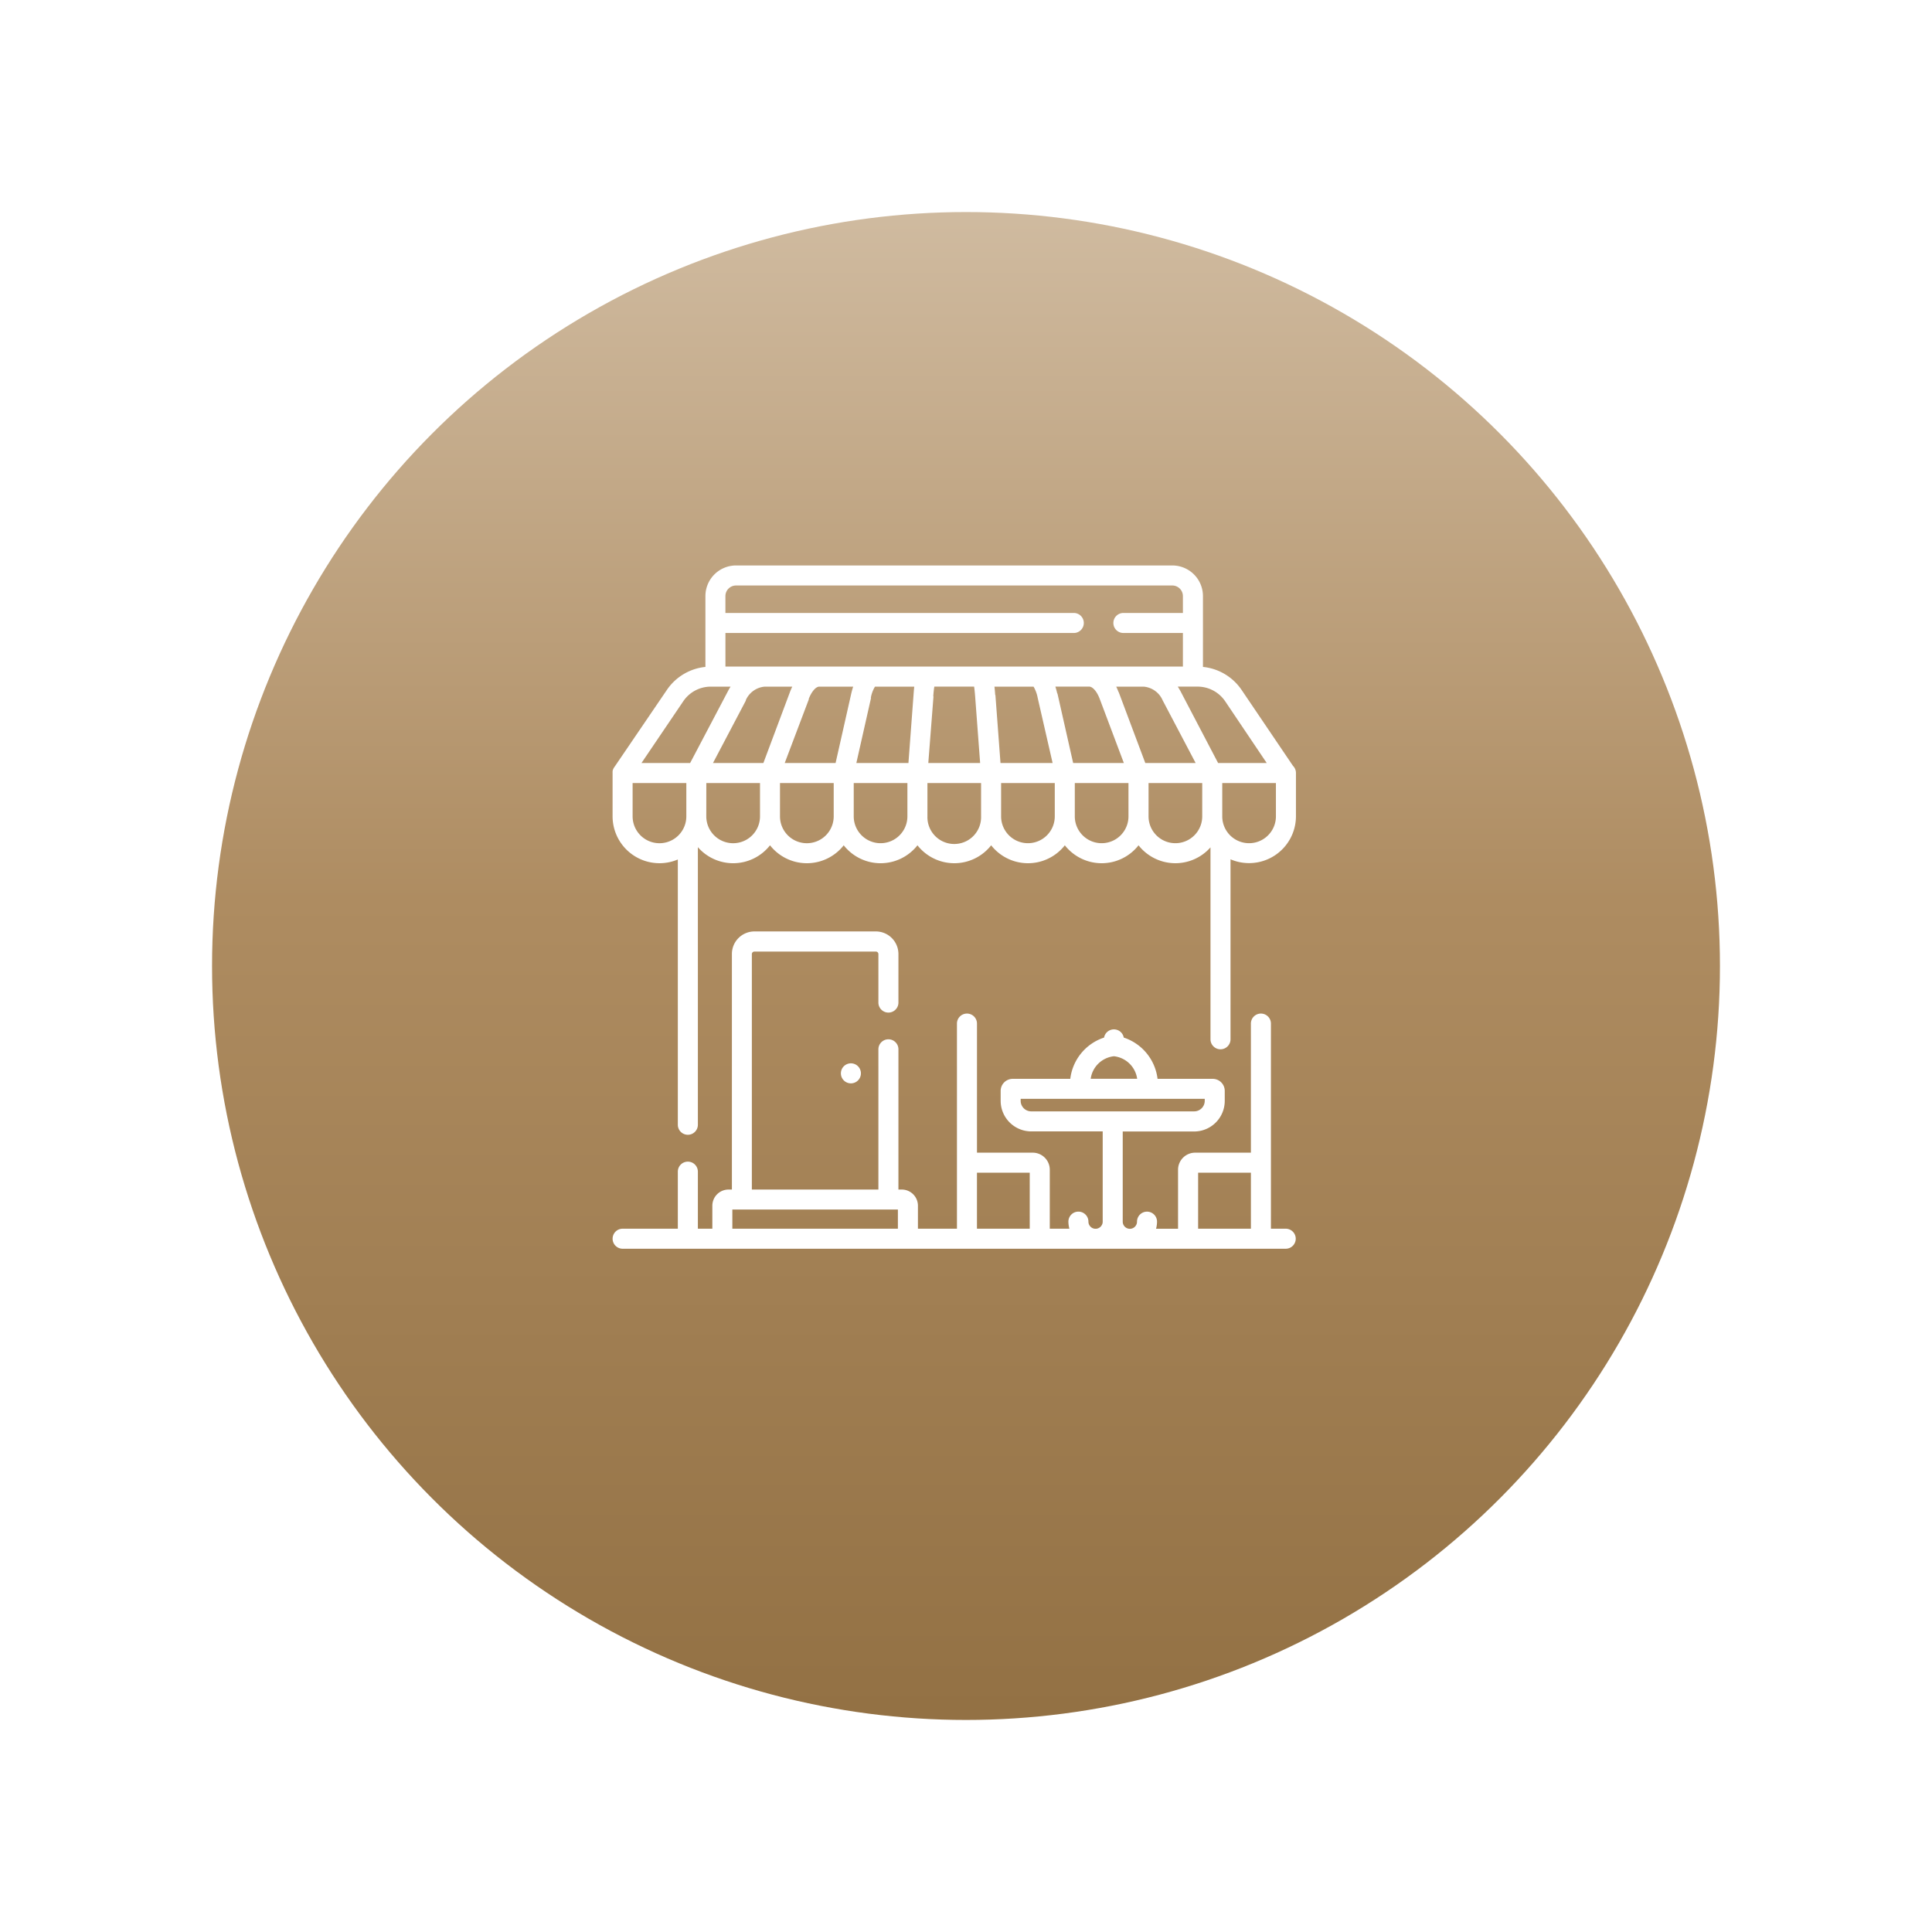
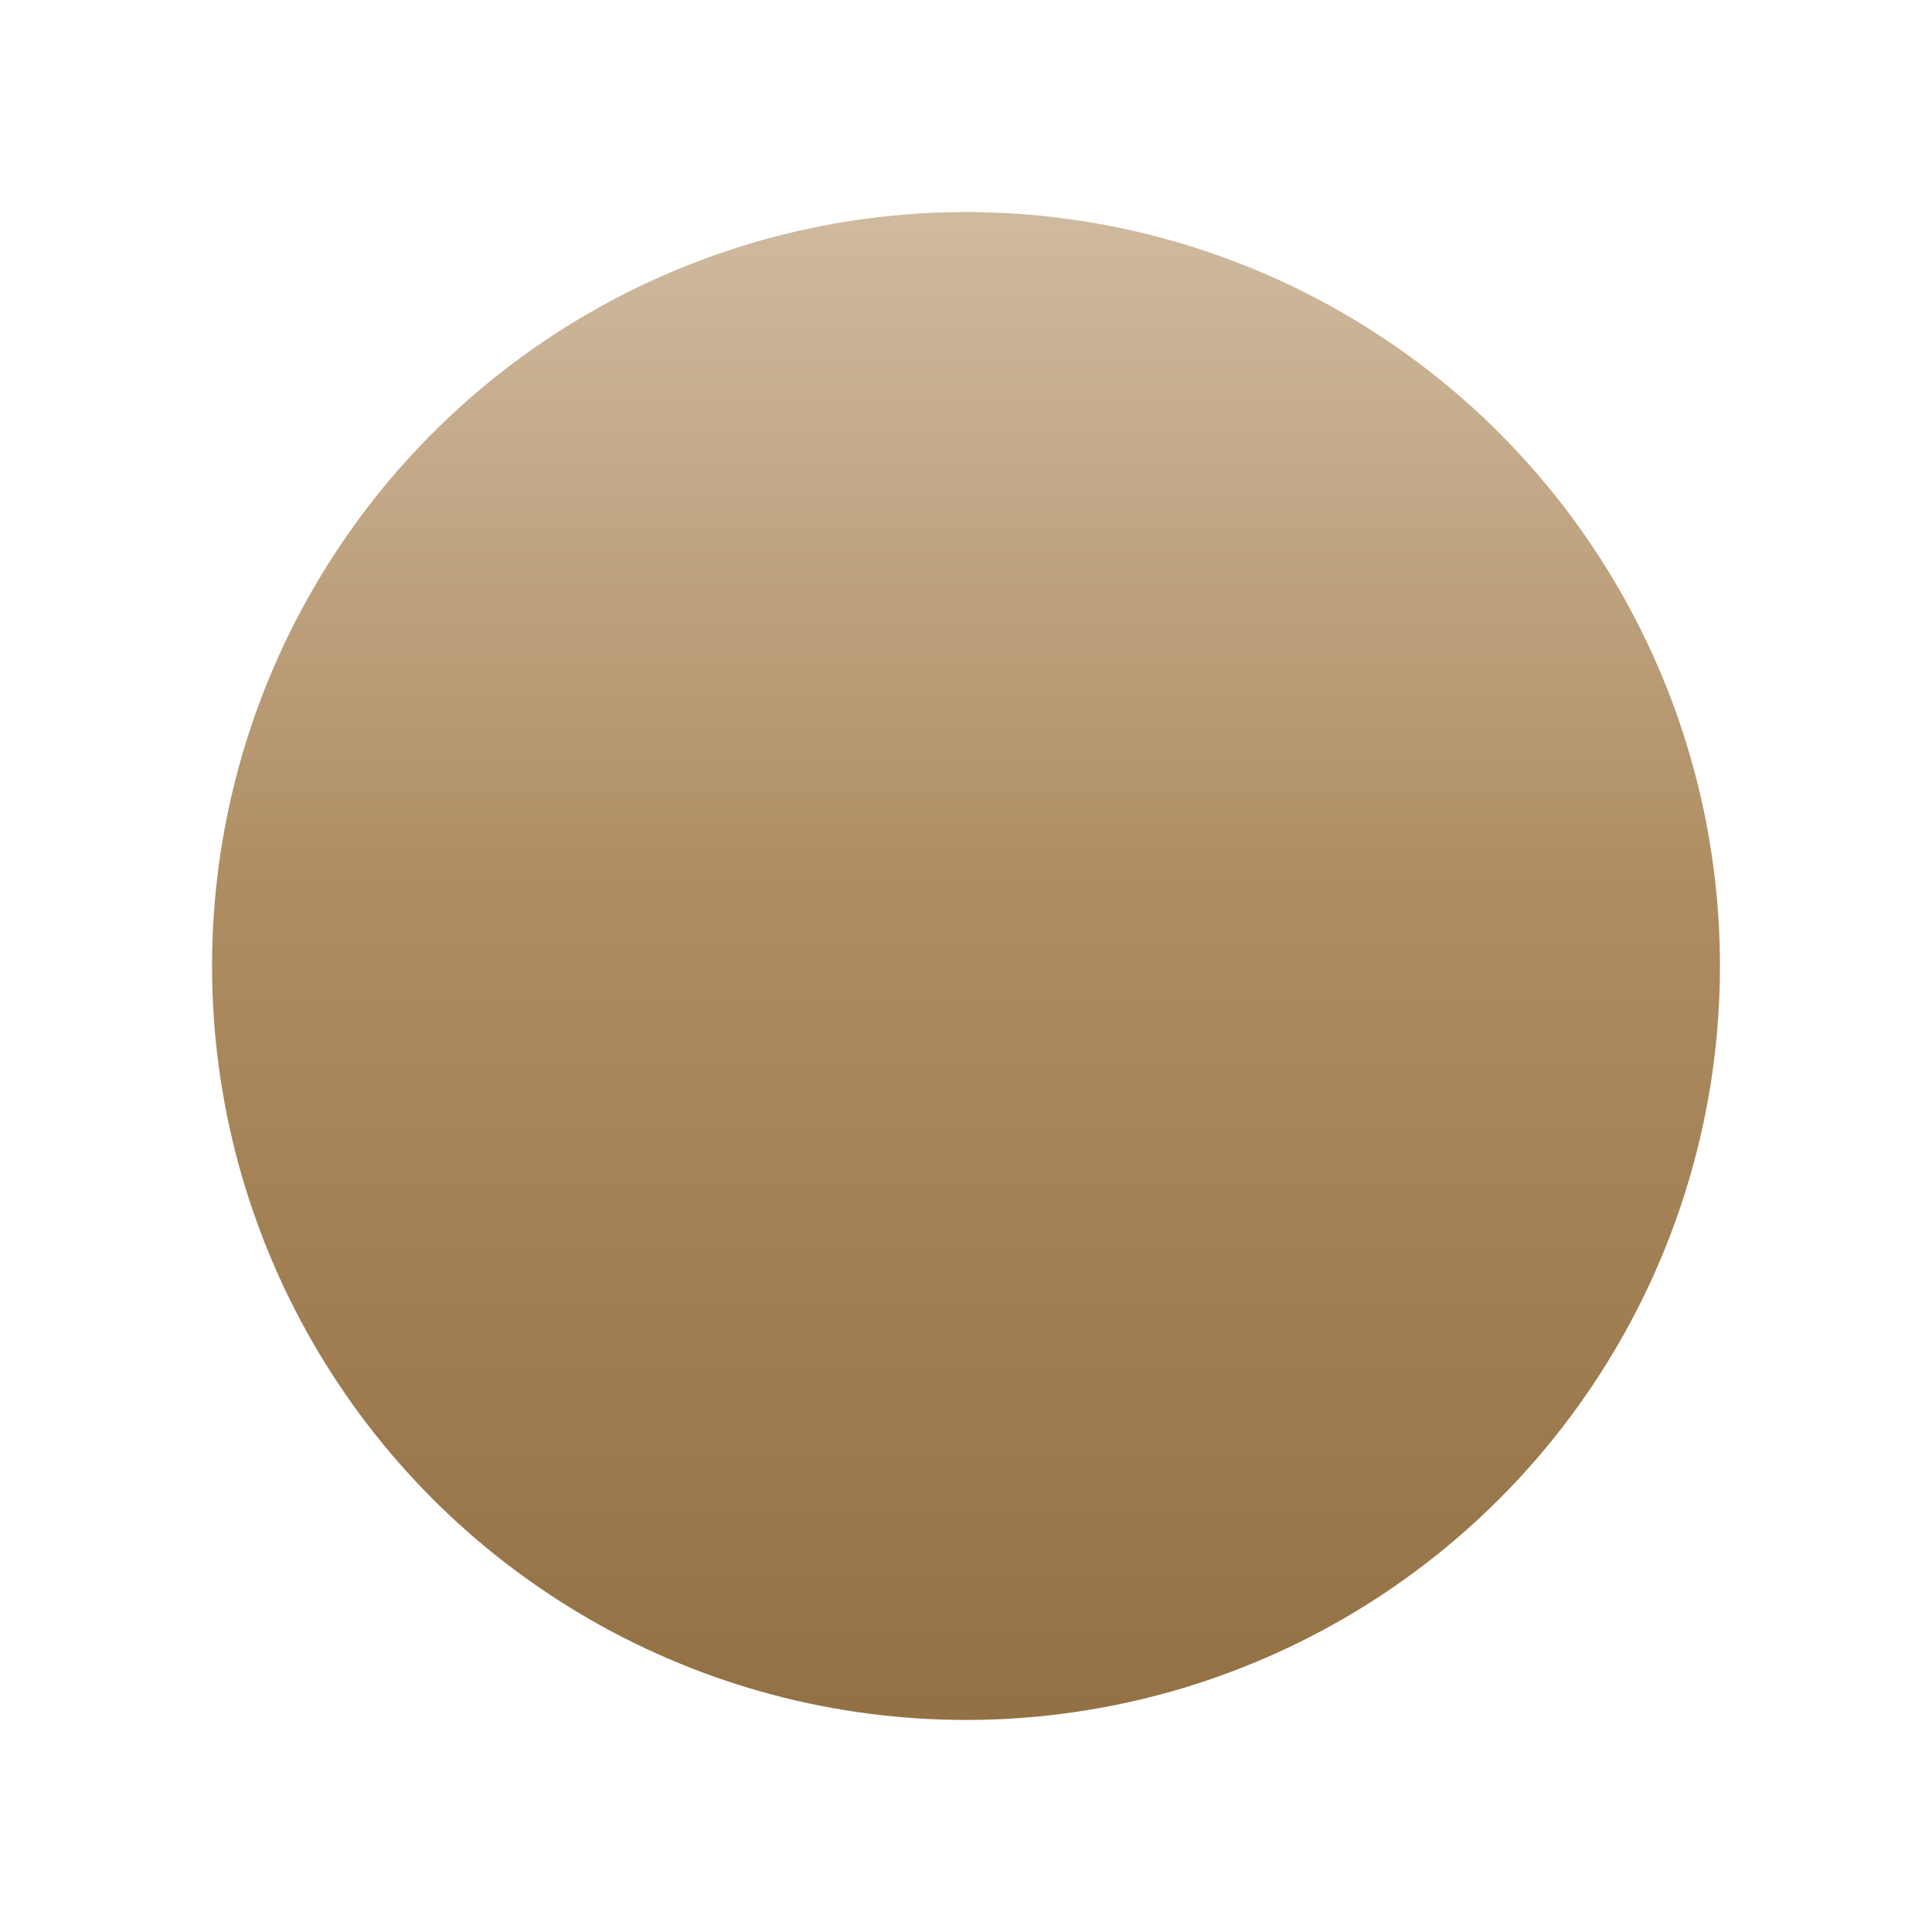
<svg xmlns="http://www.w3.org/2000/svg" width="82" height="82" viewBox="0 0 82 82">
  <defs>
    <linearGradient id="linear-gradient" x1="0.5" x2="0.5" y2="1" gradientUnits="objectBoundingBox">
      <stop offset="0" stop-color="#cfba9f" />
      <stop offset="0.456" stop-color="#ae8c61" />
      <stop offset="1" stop-color="#937144" />
    </linearGradient>
    <filter id="Ellipse_53" x="0" y="0" width="82" height="82" filterUnits="userSpaceOnUse">
      <feOffset dy="3" input="SourceAlpha" />
      <feGaussianBlur stdDeviation="3" result="blur" />
      <feFlood flood-color="#fff" flood-opacity="0.161" />
      <feComposite operator="in" in2="blur" />
      <feComposite in="SourceGraphic" />
    </filter>
  </defs>
  <g id="Group_409" data-name="Group 409" transform="translate(-264 -3510)">
    <g transform="matrix(1, 0, 0, 1, 264, 3510)" filter="url(#Ellipse_53)">
      <circle id="Ellipse_53-2" data-name="Ellipse 53" cx="32" cy="32" r="32" transform="translate(9 6)" fill="url(#linear-gradient)" />
    </g>
    <g id="restaurant" transform="translate(290 3534)">
-       <path id="Union_23" data-name="Union 23" d="M.426,29a.425.425,0,1,1,0-.85H2.769V25.729a.425.425,0,0,1,.851,0V28.15h.614v-.977a.687.687,0,0,1,.687-.685h.143v-10a.957.957,0,0,1,.955-.955h5.156a.959.959,0,0,1,.957.955v2.064a.425.425,0,1,1-.85,0V16.488a.107.107,0,0,0-.107-.1H6.018a.107.107,0,0,0-.107.1v10h5.371V20.536a.425.425,0,0,1,.85,0v5.952h.141a.687.687,0,0,1,.687.685v.977h1.656V19.444a.425.425,0,0,1,.85,0v5.479h2.351a.725.725,0,0,1,.739.709V28.15h.832a1.174,1.174,0,0,1-.042-.3.425.425,0,1,1,.85,0,.3.3,0,0,0,.606,0V24.02H17.771a1.3,1.3,0,0,1-1.3-1.3V22.3a.513.513,0,0,1,.513-.511h2.442a2.107,2.107,0,0,1,1.434-1.751.425.425,0,0,1,.836,0,2.11,2.11,0,0,1,1.434,1.751h2.34a.512.512,0,0,1,.512.511v.424a1.3,1.3,0,0,1-1.3,1.3h-3.03v3.827a.3.3,0,1,0,.606,0,.425.425,0,1,1,.85,0,1.2,1.2,0,0,1-.041.3H24V25.632a.726.726,0,0,1,.739-.709h2.353V19.444a.425.425,0,0,1,.85,0V28.15h.628a.425.425,0,1,1,0,.85Zm24.426-.85h2.24V25.773h-2.24Zm-9.387,0h2.24V25.773h-2.24Zm-10.382,0h7.026v-.814H5.083ZM17.32,22.722a.449.449,0,0,0,.45.448h6.913a.449.449,0,0,0,.45-.448v-.085H17.32Zm2.972-.935h1.973a1.12,1.12,0,0,0-.986-.957A1.118,1.118,0,0,0,20.292,21.788ZM2.769,23.738V12.479A1.991,1.991,0,0,1,0,10.649V8.814a.3.3,0,0,1,0-.042.071.071,0,0,0,0-.021c0-.008,0-.016,0-.021a.421.421,0,0,1,.083-.183L2.3,5.289A2.251,2.251,0,0,1,3.94,4.306V1.3A1.3,1.3,0,0,1,5.237,0h18.52a1.3,1.3,0,0,1,1.3,1.3V4.306a2.251,2.251,0,0,1,1.644.982l2.177,3.217a.427.427,0,0,1,.126.3v1.84a1.99,1.99,0,0,1-2.777,1.826v7.639a.425.425,0,1,1-.85,0V11.964a1.987,1.987,0,0,1-3.054-.087,1.988,1.988,0,0,1-3.128,0,1.987,1.987,0,0,1-3.127,0,1.988,1.988,0,0,1-3.128,0,1.99,1.99,0,0,1-3.13,0,1.988,1.988,0,0,1-3.128,0,1.987,1.987,0,0,1-3.062.079V23.738a.425.425,0,0,1-.851,0ZM25.876,10.649a1.139,1.139,0,1,0,2.278,0V9.236H25.876Zm-3.128,0a1.139,1.139,0,1,0,2.278,0V9.236H22.748Zm-3.13,0a1.139,1.139,0,1,0,2.278,0V9.236H19.618Zm-3.128,0a1.139,1.139,0,1,0,2.278,0V9.236H16.49Zm-3.127,0a1.139,1.139,0,1,0,2.277,0V9.236H13.363Zm-3.128,0a1.139,1.139,0,1,0,2.278,0V9.236H10.235Zm-3.13,0a1.14,1.14,0,1,0,2.28,0V9.236H7.105Zm-3.128,0a1.14,1.14,0,1,0,2.28,0V9.236H3.978Zm-3.127,0a1.14,1.14,0,1,0,2.28,0V9.236H.85ZM24.1,5.329,25.7,8.385h2.064L26,5.764a1.416,1.416,0,0,0-1.171-.622h-.84C24.024,5.2,24.062,5.263,24.1,5.329Zm-2.619.047,1.129,3.009h2.137l-1.4-2.66a.966.966,0,0,0-.81-.582H21.375C21.411,5.215,21.445,5.295,21.476,5.376Zm-2.6.056.667,2.953H21.7L20.68,5.675c-.136-.367-.326-.533-.447-.533h-1.44C18.826,5.246,18.852,5.345,18.872,5.432Zm-2.633.063.216,2.89h2.212L18.043,5.62a1.461,1.461,0,0,0-.176-.477h-1.66C16.222,5.259,16.231,5.378,16.239,5.495Zm-2.628.063L13.4,8.385H15.6l-.212-2.827c-.014-.188-.03-.321-.044-.416H13.656C13.64,5.237,13.624,5.37,13.61,5.558Zm-2.65.062-.624,2.765h2.211l.216-2.89c.009-.117.017-.235.031-.352H11.137A1.379,1.379,0,0,0,10.96,5.62Zm-2.639.056L7.306,8.385H9.465l.666-2.953c.02-.087.047-.186.081-.289H8.769C8.65,5.143,8.46,5.309,8.321,5.675Zm-2.67.049-1.4,2.66H6.4L7.527,5.376a2.487,2.487,0,0,1,.1-.233H6.46A.964.964,0,0,0,5.651,5.725ZM3,5.764,1.226,8.385H3.291L4.9,5.329a1.876,1.876,0,0,1,.109-.186H4.17A1.41,1.41,0,0,0,3,5.764ZM4.79,4.292H24.206V2.866H21.68a.425.425,0,0,1,0-.85h2.526V1.3a.451.451,0,0,0-.449-.45H5.237a.451.451,0,0,0-.448.45v.716H19.575a.425.425,0,0,1,0,.85H4.79Zm4.9,17.265a.425.425,0,1,1,.426.424A.425.425,0,0,1,9.69,21.558Z" fill="#fff" />
-     </g>
+       </g>
  </g>
</svg>